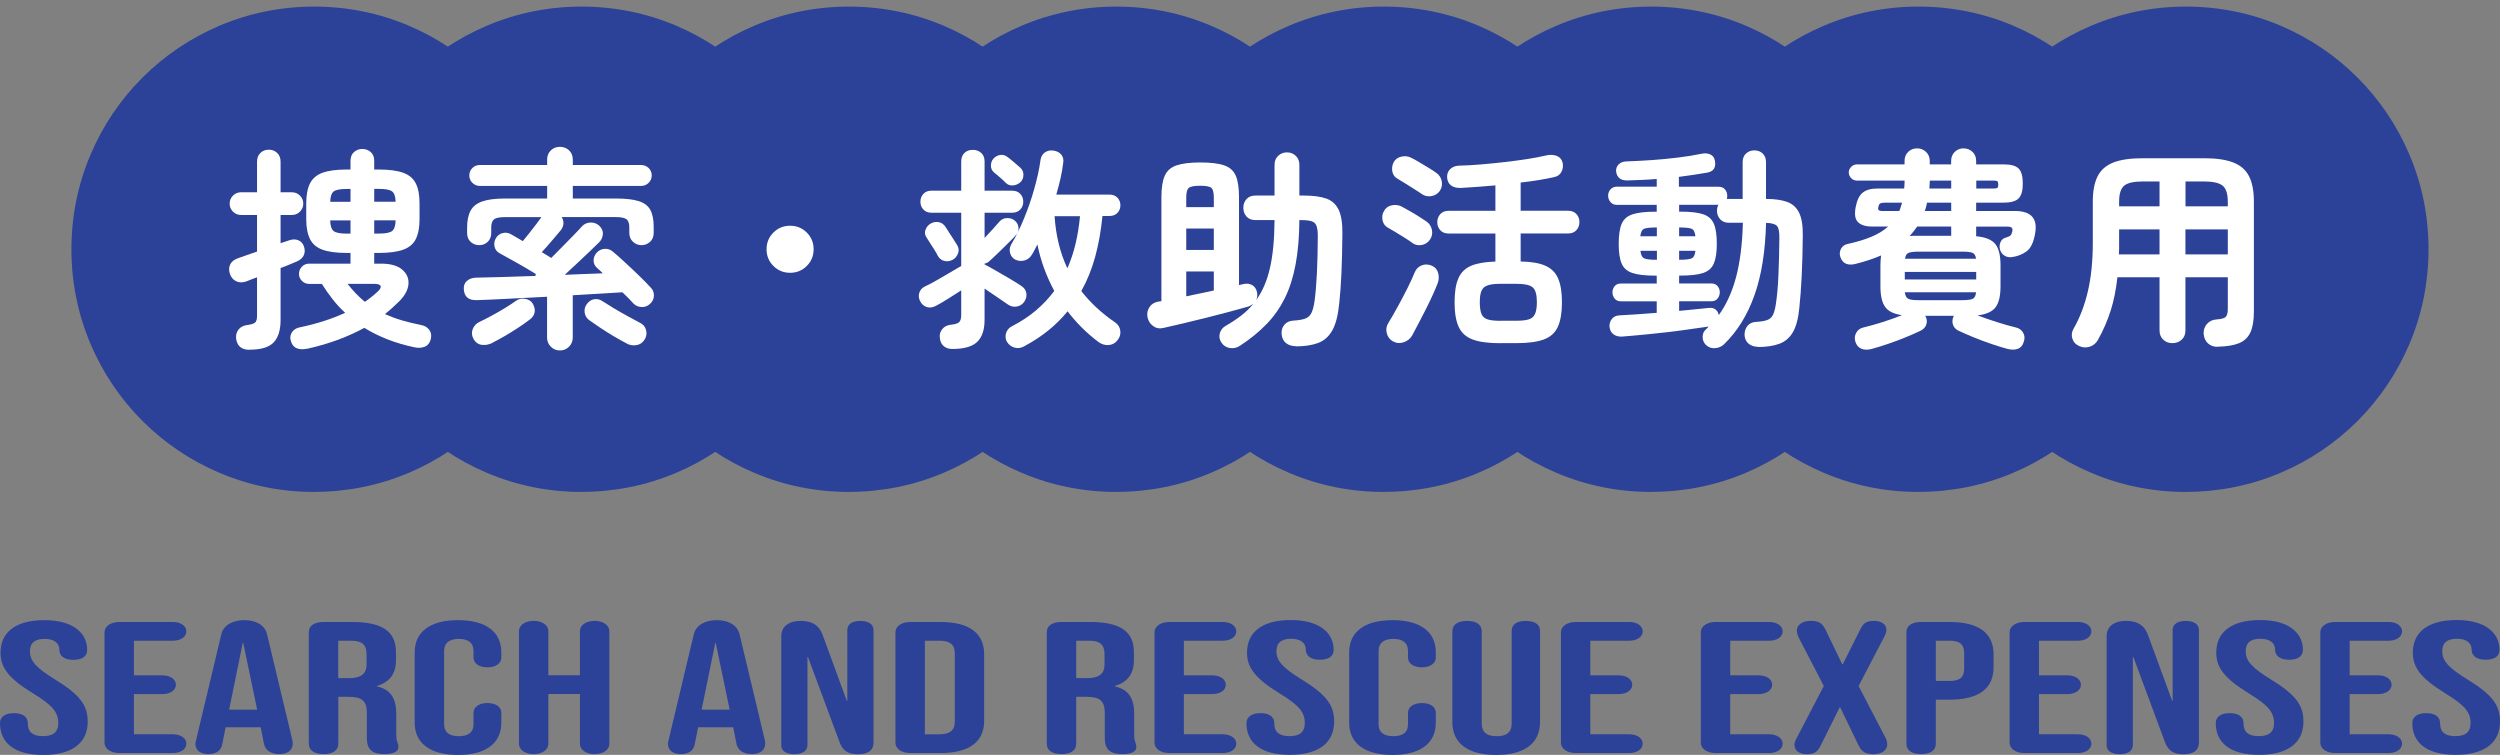
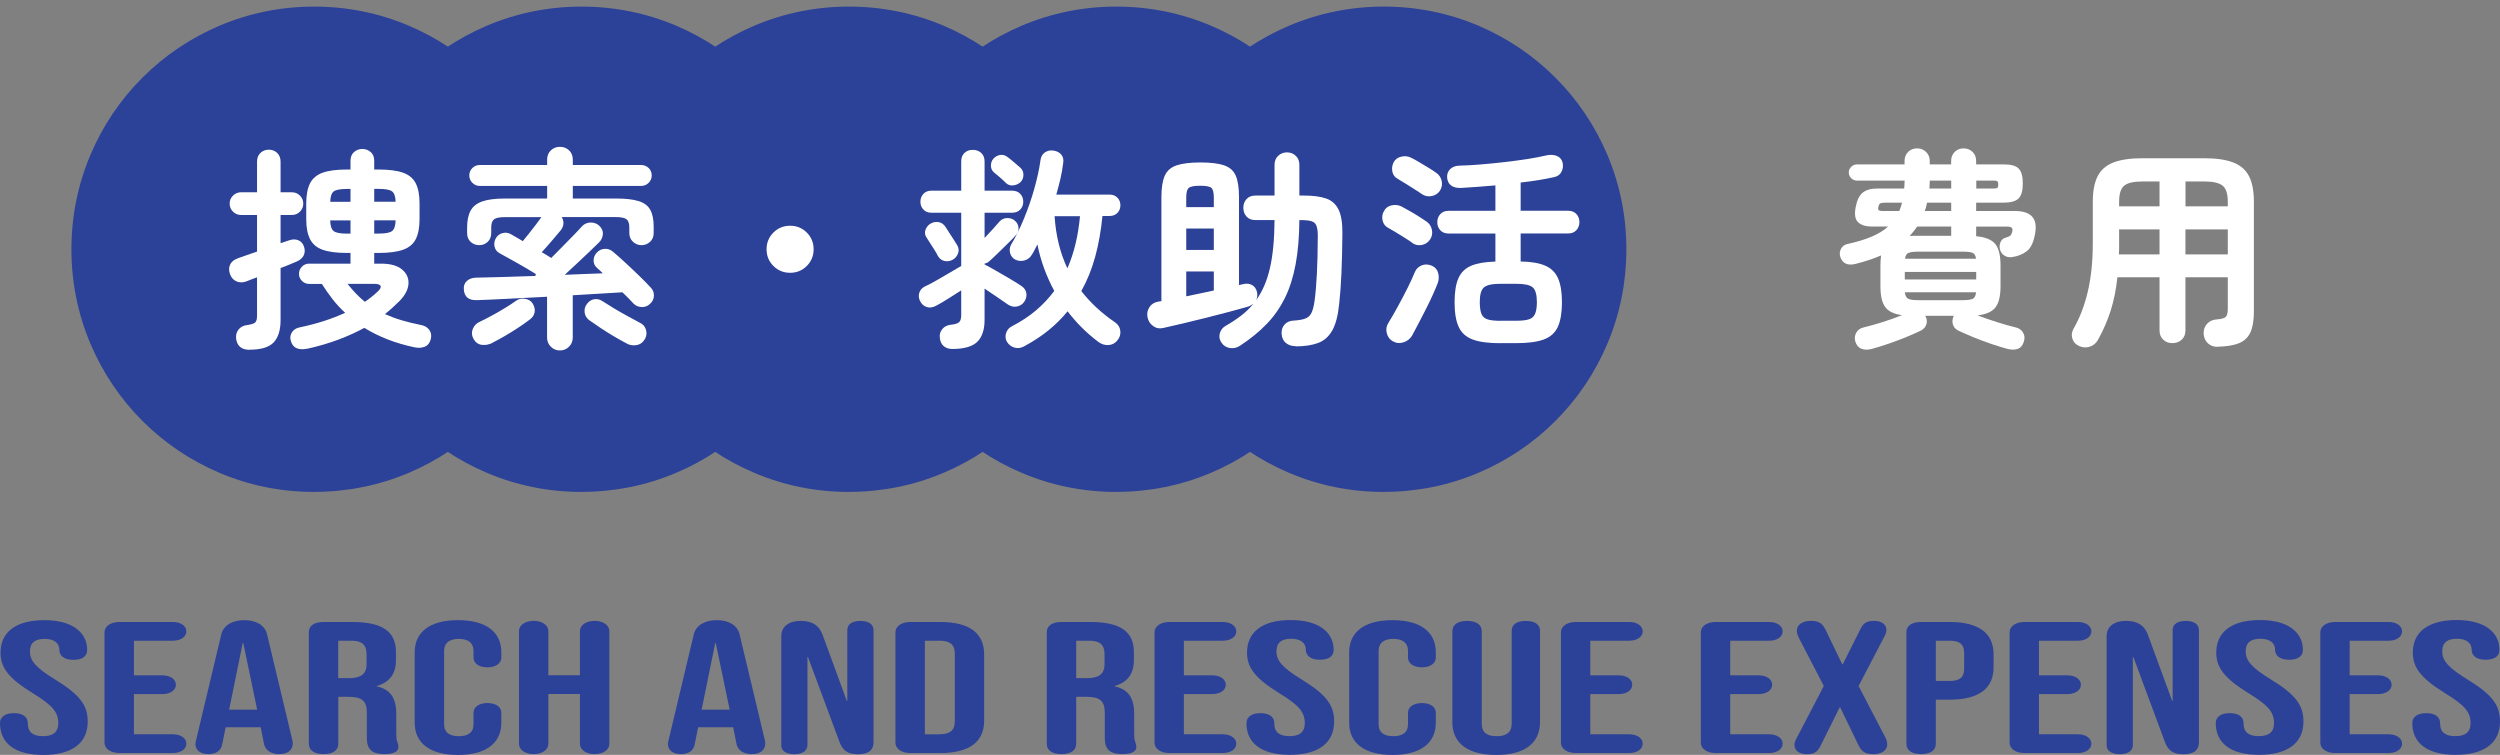
<svg xmlns="http://www.w3.org/2000/svg" id="_文字" data-name="文字" viewBox="0 0 420.74 127.04">
  <rect x="0" y="0" width="420.74" height="127.04" fill="#808080" stroke="none" />
  <defs>
    <style>
      .cls-1 {
        fill: #2c4198;
      }

      .cls-2 {
        fill: #fff;
      }
    </style>
  </defs>
  <g>
    <g>
      <path class="cls-1" d="m52.87,82.79c-5.56,0-10.92-1.08-15.94-3.22-4.87-2.06-9.23-5.01-12.96-8.73-3.71-3.71-6.65-8.07-8.73-12.95-2.13-5.01-3.22-10.38-3.22-15.93s1.08-10.92,3.22-15.94c2.07-4.88,5.01-9.24,8.74-12.96,3.71-3.71,8.07-6.65,12.95-8.73,5.02-2.13,10.38-3.22,15.93-3.22s10.91,1.08,15.93,3.21c4.88,2.08,9.24,5.01,12.96,8.74,3.72,3.72,6.66,8.08,8.73,12.95,2.14,5.03,3.22,10.39,3.22,15.94s-1.08,10.91-3.21,15.93c-2.07,4.88-5.01,9.24-8.73,12.96s-8.08,6.66-12.96,8.73c-5.01,2.13-10.38,3.21-15.93,3.21Z" />
      <path class="cls-1" d="m97.87,82.79c-5.56,0-10.92-1.08-15.94-3.22-4.87-2.06-9.23-5.01-12.96-8.73-3.71-3.71-6.65-8.07-8.73-12.95-2.13-5.01-3.22-10.38-3.22-15.93s1.08-10.92,3.22-15.94c2.07-4.88,5.01-9.24,8.74-12.96,3.71-3.71,8.07-6.65,12.95-8.73,5.02-2.13,10.38-3.22,15.93-3.22s10.91,1.08,15.93,3.21c4.88,2.08,9.24,5.01,12.96,8.74,3.72,3.72,6.66,8.08,8.73,12.95,2.14,5.03,3.22,10.39,3.22,15.94s-1.08,10.91-3.21,15.93c-2.07,4.88-5.01,9.24-8.73,12.96s-8.08,6.66-12.96,8.73c-5.01,2.13-10.38,3.21-15.93,3.21Z" />
      <path class="cls-1" d="m142.87,82.79c-5.56,0-10.92-1.08-15.94-3.22-4.87-2.06-9.23-5.01-12.96-8.73-3.71-3.71-6.65-8.07-8.73-12.95-2.13-5.01-3.22-10.38-3.22-15.93s1.08-10.92,3.22-15.94c2.07-4.88,5.01-9.24,8.74-12.96,3.71-3.71,8.07-6.65,12.95-8.73,5.02-2.13,10.38-3.22,15.93-3.22s10.91,1.08,15.93,3.21c4.88,2.08,9.24,5.01,12.96,8.74,3.72,3.72,6.66,8.08,8.73,12.95,2.14,5.03,3.22,10.39,3.22,15.94s-1.08,10.91-3.21,15.93c-2.07,4.88-5.01,9.24-8.73,12.96s-8.08,6.66-12.96,8.73c-5.01,2.13-10.38,3.21-15.93,3.21Z" />
      <path class="cls-1" d="m187.87,82.79c-5.56,0-10.92-1.08-15.94-3.22-4.87-2.06-9.23-5.01-12.96-8.73-3.71-3.71-6.65-8.07-8.73-12.95-2.13-5.01-3.22-10.38-3.22-15.93s1.08-10.92,3.22-15.94c2.07-4.88,5.01-9.24,8.74-12.96,3.71-3.71,8.07-6.65,12.95-8.73,5.02-2.13,10.38-3.22,15.93-3.22s10.91,1.08,15.93,3.21c4.88,2.08,9.24,5.01,12.96,8.74,3.72,3.72,6.66,8.08,8.73,12.95,2.14,5.03,3.22,10.39,3.22,15.94s-1.08,10.91-3.21,15.93c-2.07,4.88-5.01,9.24-8.73,12.96s-8.08,6.66-12.96,8.73c-5.01,2.13-10.38,3.21-15.93,3.21Z" />
      <path class="cls-1" d="m232.87,82.79c-5.56,0-10.92-1.08-15.94-3.22-4.86-2.06-9.22-5-12.95-8.73-3.72-3.72-6.66-8.08-8.73-12.96-2.13-5.02-3.22-10.38-3.22-15.93s1.08-10.91,3.21-15.93c2.08-4.88,5.01-9.24,8.74-12.96,3.72-3.72,8.08-6.66,12.96-8.73,5.02-2.13,10.38-3.22,15.93-3.22s10.91,1.08,15.93,3.21c4.88,2.08,9.24,5.01,12.96,8.74,3.72,3.72,6.66,8.08,8.73,12.95,2.14,5.03,3.22,10.39,3.22,15.94s-1.08,10.91-3.21,15.93c-2.07,4.88-5.01,9.24-8.73,12.96-3.72,3.72-8.08,6.66-12.96,8.73-5.01,2.13-10.38,3.21-15.93,3.21Z" />
-       <path class="cls-1" d="m277.87,82.79c-5.56,0-10.92-1.08-15.94-3.22-4.86-2.06-9.22-5-12.95-8.73-3.72-3.72-6.66-8.08-8.73-12.96-2.13-5.02-3.22-10.38-3.22-15.93s1.08-10.91,3.21-15.93c2.08-4.88,5.01-9.24,8.74-12.96,3.72-3.72,8.08-6.66,12.96-8.73,5.02-2.13,10.38-3.22,15.93-3.22s10.91,1.08,15.93,3.21c4.88,2.08,9.24,5.01,12.96,8.74,3.72,3.72,6.66,8.08,8.73,12.95,2.14,5.03,3.22,10.39,3.22,15.94s-1.08,10.91-3.21,15.93c-2.07,4.88-5.01,9.24-8.73,12.96-3.72,3.72-8.08,6.66-12.96,8.73-5.01,2.13-10.38,3.21-15.93,3.21Z" />
-       <path class="cls-1" d="m322.87,82.79c-5.56,0-10.92-1.08-15.94-3.22-4.86-2.06-9.22-5-12.95-8.73-3.72-3.72-6.66-8.08-8.73-12.96-2.13-5.02-3.22-10.38-3.22-15.93s1.08-10.91,3.21-15.93c2.08-4.88,5.01-9.24,8.74-12.96,3.72-3.72,8.08-6.66,12.96-8.73,5.02-2.13,10.38-3.22,15.93-3.22s10.91,1.08,15.93,3.21c4.88,2.08,9.24,5.01,12.96,8.74,3.72,3.72,6.66,8.08,8.73,12.95,2.14,5.03,3.22,10.39,3.22,15.94s-1.08,10.91-3.21,15.93c-2.07,4.88-5.01,9.24-8.73,12.96-3.72,3.72-8.08,6.66-12.96,8.73-5.01,2.13-10.38,3.21-15.93,3.21Z" />
-       <path class="cls-1" d="m367.87,82.79c-5.56,0-10.92-1.08-15.94-3.22-4.86-2.06-9.22-5-12.95-8.73-3.72-3.72-6.66-8.08-8.73-12.96-2.13-5.02-3.22-10.38-3.22-15.93s1.08-10.91,3.21-15.93c2.08-4.88,5.01-9.24,8.74-12.96,3.72-3.72,8.08-6.66,12.96-8.73,5.02-2.13,10.38-3.22,15.93-3.22s10.91,1.08,15.93,3.21c4.88,2.08,9.24,5.01,12.96,8.74,3.72,3.72,6.66,8.08,8.73,12.95,2.14,5.03,3.22,10.39,3.22,15.94s-1.08,10.91-3.21,15.93c-2.07,4.88-5.01,9.24-8.73,12.96-3.72,3.72-8.08,6.66-12.96,8.73-5.01,2.13-10.38,3.21-15.93,3.21Z" />
    </g>
    <g>
      <path class="cls-2" d="m42,58.87c-1.37,0-2.12-.65-2.27-1.94-.05-.58.1-1.07.43-1.49.34-.42.83-.67,1.48-.74.67-.1,1.11-.24,1.31-.43.2-.19.31-.56.31-1.12v-6.48c-.31.12-.62.23-.92.34-.3.11-.58.22-.85.34-.65.24-1.23.23-1.75-.02-.52-.25-.87-.68-1.06-1.28-.19-.6-.16-1.13.09-1.6.25-.47.71-.81,1.39-1.03.38-.14.85-.31,1.39-.49.54-.18,1.11-.38,1.71-.59v-6.16h-2.7c-.53,0-.98-.19-1.35-.56-.37-.37-.56-.82-.56-1.35s.19-.98.56-1.35c.37-.37.82-.56,1.35-.56h2.7v-5.15c0-.62.19-1.12.58-1.48.38-.36.85-.54,1.4-.54s1.02.18,1.4.54.58.85.58,1.48v5.15h1.91c.53,0,.98.19,1.35.56.37.37.56.82.56,1.35s-.19.98-.56,1.35-.82.56-1.35.56h-1.91v4.75l1.4-.47c.6-.22,1.13-.22,1.6-.02.47.2.79.57.95,1.1.17.5.15.98-.05,1.42-.2.44-.58.79-1.13,1.03-.36.14-.77.32-1.24.52-.47.21-.98.4-1.53.59v8.75c0,1.7-.39,2.96-1.17,3.78-.78.82-2.13,1.22-4.05,1.22Zm9.65-.18c-.67.14-1.25.11-1.73-.09-.48-.2-.8-.61-.97-1.21-.17-.55-.1-1.05.2-1.49.3-.44.74-.71,1.31-.81,2.78-.58,5.33-1.39,7.63-2.45-.77-.7-1.48-1.46-2.12-2.29-.65-.83-1.25-1.69-1.8-2.57h-2.16c-.46,0-.85-.17-1.19-.5-.34-.34-.5-.73-.5-1.19,0-.48.17-.89.5-1.22.34-.34.73-.5,1.19-.5h6.98v-1.8h-.61c-1.73,0-3.09-.18-4.09-.54-1-.36-1.7-.96-2.12-1.8-.42-.84-.63-1.96-.63-3.35v-2.63c0-1.42.21-2.54.63-3.38.42-.84,1.13-1.44,2.12-1.8,1-.36,2.36-.54,4.09-.54h.61v-1.48c0-.62.2-1.11.59-1.46.4-.35.86-.52,1.39-.52s1.03.17,1.42.52c.4.35.59.83.59,1.46v1.48h.76c1.73,0,3.1.18,4.1.54,1.01.36,1.72.96,2.14,1.8.42.84.63,1.97.63,3.38v2.63c0,1.39-.21,2.51-.63,3.35-.42.84-1.13,1.44-2.14,1.8-1.01.36-2.38.54-4.1.54h-.76v1.8h1.12c1.58,0,2.77.32,3.55.97.78.65,1.15,1.45,1.1,2.39-.05.95-.53,1.9-1.44,2.86-.38.38-.79.77-1.21,1.15s-.86.76-1.31,1.12c.84.38,1.76.73,2.77,1.03,1.01.3,2.11.57,3.31.81.62.12,1.09.4,1.4.85.31.44.38.97.22,1.57-.17.62-.51,1.04-1.03,1.24-.52.2-1.09.23-1.71.09-1.61-.34-3.11-.78-4.52-1.33s-2.71-1.2-3.91-1.94c-1.32.72-2.78,1.38-4.37,1.98-1.6.6-3.37,1.12-5.31,1.55Zm3.92-24.73h3.42v-2.16h-.61c-1.1,0-1.84.14-2.21.41-.37.28-.57.86-.59,1.75Zm2.81,5.36h.61v-2.23h-3.42c.02.91.22,1.51.59,1.8.37.29,1.11.43,2.21.43Zm3.02,11.48c.38-.26.75-.53,1.1-.81.35-.28.68-.56.99-.85.48-.43.67-.77.56-1.01-.11-.24-.47-.36-1.1-.36h-4.46c.46.58.92,1.12,1.4,1.62.48.5.98.97,1.51,1.4Zm1.58-16.85h3.6c-.02-.89-.23-1.47-.61-1.75-.38-.28-1.13-.41-2.23-.41h-.76v2.16Zm0,5.36h.76c1.13,0,1.88-.14,2.25-.43s.57-.89.59-1.8h-3.6v2.23Z" />
      <path class="cls-2" d="m94.23,58.98c-.6,0-1.11-.21-1.53-.63-.42-.42-.63-.93-.63-1.53v-6.88c-2.28.12-4.47.23-6.57.34-2.1.11-3.85.19-5.24.23-1.39.05-2.12-.55-2.2-1.8-.05-.6.12-1.07.5-1.42.38-.35.89-.53,1.51-.56,1.22-.02,2.71-.06,4.46-.11,1.75-.05,3.61-.11,5.58-.18,0-.07.02-.18.07-.32-.96-.6-2-1.22-3.13-1.85-1.13-.63-2.11-1.18-2.95-1.64-.46-.24-.74-.6-.86-1.08-.12-.48-.06-.95.18-1.4.26-.48.65-.79,1.15-.92.5-.13.98-.07,1.44.2.29.17.6.35.94.54.34.19.68.4,1.04.61.34-.41.71-.87,1.12-1.39.41-.52.79-1.01,1.15-1.48s.64-.85.83-1.13l.04-.04h-6.12c-.91,0-1.53.12-1.85.36-.32.24-.49.7-.49,1.37v.94c0,.62-.2,1.12-.59,1.49s-.87.56-1.42.56-1.06-.19-1.46-.56-.59-.87-.59-1.49v-.86c0-1.2.19-2.16.58-2.88.38-.72,1.04-1.24,1.96-1.57.92-.32,2.19-.49,3.8-.49h7.13v-2.12h-11.34c-.48,0-.89-.17-1.24-.52-.35-.35-.52-.76-.52-1.24s.17-.92.52-1.26c.35-.34.76-.5,1.24-.5h11.34v-.9c0-.65.21-1.17.63-1.57.42-.4.93-.59,1.53-.59s1.11.2,1.53.59c.42.4.63.92.63,1.57v.9h11.48c.5,0,.93.17,1.28.5.35.34.52.76.52,1.26s-.17.89-.52,1.24c-.35.35-.77.52-1.28.52h-11.48v2.12h7.27c1.61,0,2.87.14,3.8.43s1.58.77,1.96,1.46c.38.68.58,1.63.58,2.83v1.08c0,.62-.2,1.12-.61,1.49-.41.37-.89.56-1.44.56s-1.03-.19-1.44-.58c-.41-.38-.61-.88-.61-1.48v-.94c0-.67-.16-1.13-.49-1.37-.32-.24-.94-.36-1.85-.36h-9.04c.22.34.31.7.29,1.1-.02.4-.17.76-.43,1.1-.36.43-.85,1.01-1.48,1.75s-1.2,1.39-1.73,1.96c.29.17.56.34.83.5.26.17.52.32.76.47.62-.62,1.27-1.28,1.94-1.96.67-.68,1.3-1.32,1.87-1.91.58-.59,1.01-1.05,1.3-1.39.41-.46.91-.69,1.49-.7.59-.01,1.07.16,1.46.52.46.43.67.91.63,1.42-.04.52-.23.97-.59,1.35-.38.38-.91.89-1.58,1.53s-1.39,1.31-2.14,2.02c-.76.71-1.46,1.36-2.11,1.96,1.15-.05,2.27-.1,3.35-.14s2.1-.08,3.06-.11c-.17-.17-.34-.33-.5-.49-.17-.16-.32-.29-.47-.41-.38-.34-.58-.76-.58-1.26s.18-.95.54-1.33c.34-.38.77-.59,1.31-.63.54-.04,1.01.13,1.42.49.58.48,1.27,1.09,2.07,1.84.8.74,1.6,1.49,2.38,2.25.78.76,1.41,1.4,1.89,1.93.38.38.56.85.54,1.39-.02.54-.24.99-.65,1.35-.38.38-.86.56-1.42.54-.56-.02-1.03-.23-1.39-.61-.24-.26-.52-.56-.83-.88-.31-.32-.65-.65-1.01-.99-1.1.07-2.38.15-3.82.23s-2.95.17-4.54.27v7.13c0,.6-.21,1.11-.63,1.53-.42.42-.93.63-1.53.63Zm-11.3-1.3c-.6.31-1.21.43-1.82.36-.61-.07-1.09-.41-1.42-1.01-.31-.55-.35-1.1-.13-1.66.23-.55.61-.95,1.13-1.19.6-.29,1.28-.63,2.03-1.04.76-.41,1.5-.83,2.23-1.28.73-.44,1.35-.85,1.85-1.21.46-.34.98-.46,1.57-.36.59.1,1.01.36,1.28.79.31.53.42,1.03.32,1.51-.1.48-.38.89-.86,1.22-.53.41-1.15.85-1.85,1.31-.71.47-1.44.92-2.2,1.37-.76.44-1.47.83-2.14,1.17Zm22.57.14c-.6-.31-1.29-.7-2.07-1.15-.78-.46-1.55-.94-2.3-1.44-.76-.5-1.42-.96-2-1.37-.43-.34-.68-.77-.74-1.3-.06-.53.07-1,.38-1.4.36-.48.79-.75,1.3-.81.5-.06.97.07,1.4.38.55.36,1.2.76,1.94,1.21.74.44,1.49.87,2.25,1.28.76.41,1.42.77,2,1.08.53.24.88.62,1.04,1.15.17.53.13,1.03-.11,1.51-.31.6-.77.97-1.37,1.1-.6.13-1.18.05-1.73-.23Z" />
      <path class="cls-2" d="m132.97,45.91c-1.1,0-2.04-.38-2.81-1.15-.77-.77-1.15-1.7-1.15-2.81s.38-2.04,1.15-2.81c.77-.77,1.7-1.15,2.81-1.15s2.04.38,2.81,1.15c.77.77,1.15,1.71,1.15,2.81s-.38,2.04-1.15,2.81c-.77.77-1.7,1.15-2.81,1.15Z" />
      <path class="cls-2" d="m160.26,58.73c-.6,0-1.09-.17-1.46-.5s-.58-.79-.63-1.37c-.07-.55.06-1.04.4-1.46.34-.42.8-.67,1.4-.74.72-.07,1.2-.22,1.44-.43.24-.22.36-.62.36-1.22v-4.14c-.67.43-1.4.9-2.2,1.4s-1.49.91-2.09,1.22c-.58.29-1.1.34-1.58.16-.48-.18-.84-.52-1.08-1.03-.22-.48-.25-.95-.09-1.4.16-.46.49-.8.99-1.04.53-.24,1.16-.57,1.89-.99.73-.42,1.48-.85,2.23-1.3.76-.44,1.4-.82,1.93-1.13v-8.96h-5.04c-.55,0-1-.18-1.33-.54-.34-.36-.5-.79-.5-1.3s.17-.97.5-1.33c.34-.36.78-.54,1.33-.54h5.04v-4.93c0-.62.19-1.1.56-1.44.37-.34.83-.5,1.39-.5s1.02.17,1.4.5c.38.34.58.82.58,1.44v4.93h4.64c.58,0,1.03.18,1.37.54.34.36.5.8.5,1.33s-.17.94-.5,1.3c-.34.36-.79.54-1.37.54h-4.64v4.25c.48-.5.95-1.01,1.42-1.53.47-.52.83-.93,1.1-1.24.34-.38.77-.58,1.3-.58s.95.14,1.26.43c.38.31.59.71.63,1.19.04.48-.11.9-.45,1.26-.29.34-.72.79-1.3,1.35-.58.56-1.15,1.13-1.73,1.69-.58.56-1.04,1-1.4,1.31-.24.24-.52.38-.83.43v.14c.5.26,1.16.62,1.96,1.08s1.6.92,2.39,1.39,1.42.86,1.87,1.17c.46.31.73.71.81,1.19.08.48-.03.96-.34,1.44-.29.43-.7.7-1.22.81-.53.11-1.03,0-1.51-.31-.46-.31-1.06-.73-1.8-1.24-.74-.52-1.46-1-2.16-1.46v5.26c0,1.66-.41,2.89-1.22,3.69s-2.22,1.21-4.21,1.21Zm.07-15.01c-.46.24-.92.31-1.39.2-.47-.11-.83-.39-1.1-.85-.12-.26-.31-.59-.56-.99-.25-.4-.5-.79-.76-1.19-.25-.4-.45-.7-.59-.92-.29-.43-.34-.88-.16-1.33.18-.46.46-.79.85-1.01.41-.24.85-.32,1.33-.25.48.07.88.35,1.19.83.14.22.34.52.59.92.25.4.51.79.77,1.19.26.4.46.7.58.92.29.48.34.96.14,1.44-.19.48-.49.83-.9,1.04Zm8.96-12.92c-.24-.26-.58-.58-1.01-.95-.43-.37-.77-.65-1.01-.85-.34-.29-.5-.66-.5-1.12s.13-.84.4-1.15c.31-.36.7-.58,1.15-.65.46-.07.88.05,1.26.36.24.17.59.45,1.06.85.47.4.82.7,1.06.92.36.31.54.71.54,1.21s-.17.91-.5,1.24c-.34.31-.74.49-1.22.54-.48.05-.89-.08-1.22-.4Zm3.1,27.47c-.55.31-1.1.39-1.66.23-.55-.16-.98-.5-1.3-1.03-.24-.48-.27-.97-.09-1.48.18-.5.52-.88,1.03-1.12,1.49-.77,2.81-1.64,3.98-2.63,1.16-.98,2.19-2.08,3.08-3.28-.65-1.2-1.21-2.45-1.69-3.74-.48-1.3-.86-2.65-1.15-4.07-.17.31-.32.61-.47.9-.14.29-.3.56-.47.83-.29.48-.7.8-1.22.95s-1.04.11-1.55-.13c-.46-.24-.75-.61-.88-1.1-.13-.49-.08-.97.16-1.42.77-1.27,1.49-2.74,2.18-4.41s1.27-3.36,1.75-5.08c.48-1.72.82-3.27,1.01-4.66.07-.62.32-1.08.74-1.37.42-.29.89-.4,1.42-.32.58.07,1.03.3,1.35.68.32.38.43.89.31,1.51-.1.82-.25,1.66-.45,2.54-.2.88-.44,1.77-.7,2.68h8.96c.55,0,1,.17,1.33.52.34.35.5.77.5,1.28s-.17.93-.5,1.28c-.34.35-.78.52-1.33.52h-1.19c-.24,2.47-.65,4.76-1.22,6.86-.58,2.1-1.36,4.03-2.34,5.78.77.98,1.63,1.91,2.57,2.79.95.88,1.99,1.7,3.11,2.47.5.34.8.8.88,1.39.08.59-.07,1.12-.45,1.6-.38.5-.88.78-1.49.83-.61.05-1.18-.12-1.71-.5-1.99-1.49-3.73-3.22-5.22-5.18-.96,1.18-2.04,2.25-3.24,3.22-1.2.97-2.54,1.85-4.03,2.65Zm7.24-13.1c.58-1.32,1.04-2.71,1.39-4.18.35-1.46.59-3,.74-4.61h-4.28c.22,3.29.94,6.22,2.16,8.78Z" />
      <path class="cls-2" d="m218.07,58.26c-.65,0-1.19-.17-1.64-.52-.44-.35-.69-.86-.74-1.53-.05-.62.11-1.15.49-1.58.37-.43.89-.66,1.57-.68.82-.05,1.46-.16,1.93-.34.47-.18.82-.5,1.04-.97.23-.47.4-1.15.52-2.03.34-2.52.52-6.13.54-10.84,0-.79-.07-1.38-.22-1.76-.14-.38-.41-.64-.81-.77-.4-.13-1-.2-1.82-.2h-.25c-.02,2.81-.23,5.29-.63,7.43-.4,2.15-1,4.04-1.8,5.67-.81,1.63-1.83,3.1-3.08,4.39-1.25,1.3-2.74,2.51-4.46,3.64-.53.36-1.1.49-1.73.4-.62-.1-1.12-.43-1.48-1.01-.29-.48-.35-.98-.2-1.51.16-.53.49-.94.99-1.22.96-.55,1.83-1.13,2.61-1.73.78-.6,1.47-1.27,2.07-2.02-.29.24-.61.42-.97.54-.86.24-1.9.52-3.11.85-1.21.32-2.48.65-3.82.99-1.33.34-2.63.65-3.89.95-1.26.3-2.37.56-3.33.77-.67.17-1.27.07-1.78-.31-.52-.37-.83-.87-.95-1.49s0-1.19.34-1.71c.35-.52.86-.82,1.53-.92l.47-.07v-17.5c0-1.56.19-2.76.56-3.6.37-.84,1.03-1.42,1.98-1.75.95-.32,2.29-.49,4.01-.49s3.07.16,4.01.49c.95.32,1.6.91,1.96,1.75.36.84.54,2.04.54,3.6v14.8l.76-.18c.55-.12,1.04-.06,1.46.18.42.24.69.64.81,1.19.1.46.05.9-.14,1.33,1.06-1.46,1.83-3.26,2.32-5.4.49-2.14.75-4.82.77-8.06h-3.2c-.65,0-1.15-.2-1.51-.59-.36-.4-.54-.89-.54-1.49s.18-1.06.54-1.46c.36-.4.86-.59,1.51-.59h3.2v-5.18c0-.62.2-1.13.61-1.51.41-.38.9-.58,1.48-.58s1.07.19,1.48.58c.41.38.61.89.61,1.51v5.18h.79c1.54,0,2.78.17,3.73.5s1.64.97,2.09,1.89c.44.92.65,2.27.63,4.05-.02,2.52-.08,4.72-.16,6.61-.08,1.88-.21,3.61-.38,5.17-.19,1.94-.58,3.43-1.15,4.46-.58,1.03-1.37,1.74-2.38,2.12s-2.27.58-3.78.58Zm-18.43-23.4h4.64v-1.62c0-.84-.14-1.38-.41-1.62-.28-.24-.91-.36-1.89-.36s-1.62.12-1.91.36-.43.78-.43,1.62v1.62Zm0,7.2h4.64v-3.6h-4.64v3.6Zm0,7.81c.77-.17,1.55-.33,2.34-.49.79-.16,1.56-.32,2.3-.49v-3.2h-4.64v4.18Z" />
      <path class="cls-2" d="m237.69,40.87c-.34-.24-.77-.53-1.3-.86-.53-.34-1.05-.66-1.57-.97-.52-.31-.93-.55-1.24-.72-.48-.26-.78-.67-.9-1.22-.12-.55-.05-1.07.22-1.55.26-.53.7-.86,1.3-.99s1.16-.07,1.69.2c.31.17.73.4,1.26.7s1.06.61,1.58.94.96.61,1.3.85c.5.34.82.8.95,1.4.13.6.03,1.15-.31,1.66-.34.5-.8.81-1.39.92-.59.11-1.12,0-1.6-.34Zm-3.24,16.6c-.55-.31-.91-.78-1.06-1.4-.16-.62-.07-1.2.27-1.73.46-.74.97-1.63,1.53-2.65.56-1.02,1.11-2.06,1.64-3.11.53-1.06.95-1.97,1.26-2.74.22-.55.6-.94,1.15-1.17.55-.23,1.13-.21,1.73.05.55.24.91.64,1.06,1.21.16.56.14,1.12-.05,1.67-.22.58-.5,1.25-.85,2.02-.35.77-.73,1.57-1.15,2.39s-.83,1.63-1.24,2.41c-.41.78-.77,1.46-1.08,2.03-.31.55-.79.94-1.42,1.15-.64.22-1.23.17-1.78-.14Zm4.9-24.77c-.34-.24-.77-.53-1.31-.86s-1.06-.67-1.57-.99-.91-.57-1.22-.74c-.5-.26-.81-.67-.92-1.21-.11-.54-.04-1.06.2-1.57.26-.5.7-.83,1.31-.97.61-.14,1.18-.07,1.71.22.31.14.73.37,1.24.68.52.31,1.04.63,1.58.95s.98.61,1.31.85c.5.34.82.8.95,1.39s.03,1.15-.31,1.67c-.34.48-.8.77-1.39.88s-1.12,0-1.6-.31Zm13.18,25.06c-1.97,0-3.52-.2-4.64-.61-1.13-.41-1.93-1.12-2.39-2.12-.47-1.01-.7-2.39-.7-4.14s.21-3.05.63-4.03c.42-.98,1.13-1.69,2.12-2.12,1-.43,2.37-.67,4.12-.72v-4.72h-7.88c-.6,0-1.07-.19-1.4-.56-.34-.37-.5-.82-.5-1.35s.17-.98.5-1.35c.33-.37.8-.56,1.4-.56h7.88v-4.28c-1.03.1-2.05.18-3.06.25-1.01.07-1.93.13-2.77.18-.67.02-1.21-.11-1.62-.41-.41-.3-.64-.76-.68-1.39-.02-.55.15-1.01.52-1.37.37-.36.86-.55,1.46-.58,1.08-.02,2.29-.09,3.62-.2,1.33-.11,2.68-.24,4.05-.4s2.66-.33,3.89-.52c1.22-.19,2.28-.4,3.17-.61.67-.14,1.26-.11,1.76.09.5.2.83.58.97,1.13.12.53.06,1.04-.18,1.53-.24.49-.67.8-1.3.92-.74.17-1.6.33-2.56.49-.96.16-1.97.29-3.02.41v4.75h7.99c.6,0,1.07.19,1.4.56.34.37.5.82.5,1.35s-.17.98-.5,1.35c-.34.37-.8.56-1.4.56h-7.99v4.72c1.75.02,3.13.26,4.14.7s1.73,1.16,2.16,2.14c.43.98.65,2.33.65,4.03s-.23,3.13-.7,4.14c-.47,1.01-1.26,1.72-2.38,2.12-1.12.41-2.66.61-4.63.61h-2.63Zm0-3.78h2.63c.91,0,1.62-.08,2.12-.23s.86-.46,1.06-.92c.2-.46.31-1.12.31-1.98,0-1.27-.24-2.11-.72-2.5-.48-.4-1.4-.59-2.77-.59h-2.63c-1.39,0-2.32.2-2.79.61-.47.41-.7,1.22-.7,2.45,0,.89.1,1.56.29,2.02s.55.76,1.06.92c.52.16,1.23.23,2.14.23Z" />
-       <path class="cls-2" d="m295.87,58.37c-.6,0-1.12-.17-1.55-.5-.43-.34-.67-.82-.72-1.44-.02-.62.14-1.15.49-1.58.35-.43.85-.66,1.49-.68.79-.05,1.4-.15,1.84-.31.43-.16.76-.45.97-.88s.38-1.08.5-1.94c.19-1.27.33-2.83.41-4.66.08-1.84.14-3.93.16-6.28.02-1.06-.11-1.75-.4-2.07-.29-.32-.9-.5-1.84-.52-.12,4.8-.77,8.87-1.96,12.2-1.19,3.34-2.89,6.07-5.09,8.21-.43.41-.95.64-1.55.68-.6.05-1.13-.16-1.58-.61-.34-.36-.5-.8-.49-1.33.01-.53.21-.95.59-1.26.07-.07.14-.14.22-.22.07-.07.13-.14.18-.22-1.25.19-2.72.4-4.43.63-1.7.23-3.44.43-5.22.61-1.78.18-3.42.33-4.93.45-.58.02-1.06-.11-1.44-.4-.38-.29-.6-.72-.65-1.3-.02-.48.11-.91.41-1.28.3-.37.71-.57,1.24-.59.86-.05,1.84-.11,2.93-.18,1.09-.07,2.21-.16,3.37-.25v-1.94h-6.05c-.46,0-.8-.16-1.04-.47-.24-.31-.36-.66-.36-1.04s.12-.73.36-1.03c.24-.3.59-.45,1.04-.45h6.05v-1.33h-.25c-1.63,0-2.9-.14-3.8-.43-.9-.29-1.52-.82-1.85-1.6-.34-.78-.5-1.89-.5-3.33s.17-2.59.5-3.37c.34-.78.95-1.31,1.85-1.6.9-.29,2.17-.43,3.8-.43h.25v-1.15h-6.7c-.46,0-.82-.16-1.08-.47s-.4-.67-.4-1.08.13-.76.4-1.06c.26-.3.62-.45,1.08-.45h6.7v-1.3c-.86.07-1.71.13-2.54.16s-1.61.07-2.36.09c-1.18.02-1.82-.49-1.94-1.55-.02-.43.11-.81.41-1.13.3-.32.73-.5,1.28-.52,1.37-.05,2.81-.13,4.34-.23,1.52-.11,3.01-.25,4.46-.43,1.45-.18,2.74-.39,3.87-.63.58-.12,1.07-.08,1.49.11.42.19.68.53.77,1.01.24,1.15-.18,1.84-1.26,2.05-.67.12-1.42.24-2.23.36-.82.12-1.67.24-2.56.36v1.66h6.66c.48,0,.85.15,1.1.45.25.3.38.65.38,1.06,0,.1,0,.19-.02.29-.01.1-.03.18-.05.25h2.66v-6.19c0-.62.19-1.11.58-1.46.38-.35.85-.52,1.4-.52s1.01.17,1.39.52c.37.35.56.83.56,1.46v6.19c1.46,0,2.65.17,3.56.5s1.58.95,2.02,1.84c.43.89.64,2.18.61,3.89-.02,2.4-.08,4.63-.18,6.68-.1,2.05-.23,3.86-.4,5.42-.17,1.78-.53,3.14-1.08,4.09-.55.95-1.31,1.6-2.29,1.96-.97.36-2.18.54-3.62.54Zm-19.8-18.61h2.77v-1.48h-.04c-1.03,0-1.73.07-2.09.22-.36.14-.58.56-.65,1.26Zm2.74,3.96h.04v-1.51h-2.77c.07.7.29,1.12.65,1.28.36.16,1.06.23,2.09.23Zm10.44,9.32c1.27-1.73,2.24-3.86,2.92-6.39.67-2.53,1.06-5.58,1.15-9.16h-2.38c-.6,0-1.08-.2-1.44-.59-.36-.4-.54-.87-.54-1.42,0-.41.08-.74.25-1.01h-6.62v1.15h.22c1.66,0,2.92.14,3.8.43.88.29,1.48.82,1.82,1.6.34.78.5,1.9.5,3.37s-.17,2.55-.5,3.33c-.34.78-.94,1.31-1.82,1.6-.88.29-2.14.43-3.8.43h-.22v1.33h5.44c.46,0,.8.15,1.04.45s.36.64.36,1.03-.12.73-.36,1.04c-.24.31-.59.47-1.04.47h-5.44v1.62c.96-.1,1.87-.19,2.74-.27.86-.08,1.62-.16,2.27-.23.46-.05.83.04,1.12.27.29.23.47.55.54.95Zm-6.66-13.28h2.74c-.07-.7-.29-1.12-.65-1.26-.36-.14-1.06-.22-2.09-.22v1.48Zm0,3.96c1.03,0,1.73-.08,2.09-.23.36-.16.58-.58.65-1.28h-2.74v1.51Z" />
      <path class="cls-2" d="m314.99,58.73c-.67.17-1.25.16-1.73-.04-.48-.19-.82-.59-1.01-1.19-.17-.55-.11-1.06.16-1.53.28-.47.7-.76,1.28-.88.91-.22,1.96-.51,3.13-.88s2.27-.76,3.28-1.17c-1.37-.19-2.32-.65-2.84-1.39-.53-.73-.79-1.89-.79-3.47v-3.53c0-.6.04-1.15.11-1.66-1.27.55-2.72,1.03-4.36,1.44-.6.14-1.12.13-1.55-.05-.43-.18-.74-.55-.94-1.1-.17-.5-.13-.98.11-1.42.24-.44.62-.71,1.15-.81,1.54-.34,2.86-.74,3.98-1.21,1.12-.47,2.05-1.04,2.79-1.71h-2.7c-1.03,0-1.81-.23-2.32-.7-.52-.47-.67-1.3-.45-2.5.22-1.2.61-2.03,1.19-2.5s1.39-.7,2.45-.7h4.54c.02-.22.04-.44.05-.67.01-.23.02-.45.02-.67h-8.06c-.36,0-.67-.14-.94-.41-.26-.28-.4-.59-.4-.95s.14-.68.41-.95c.28-.28.61-.41.99-.41h7.99v-.58c0-.62.2-1.13.61-1.53.41-.4.91-.59,1.51-.59s1.07.2,1.49.59c.42.4.63.91.63,1.53v.58h3.6v-.58c0-.62.2-1.13.61-1.53.41-.4.9-.59,1.48-.59s1.1.2,1.51.59c.41.4.61.91.61,1.53v.58h4.72c1.18,0,1.99.24,2.45.72.46.48.68,1.32.68,2.52s-.24,2.03-.72,2.5c-.48.47-1.33.7-2.56.7h-4.57v1.4h6.52c2.69,0,3.83,1.22,3.42,3.67-.24,1.54-.72,2.57-1.44,3.11-.72.54-1.57.87-2.56.99-.46.05-.86-.05-1.22-.29-.36-.24-.6-.59-.72-1.04-.1-.43-.06-.84.11-1.22.17-.38.44-.62.83-.72.41-.12.68-.25.83-.38.14-.13.25-.37.32-.7.05-.29.01-.49-.11-.61-.12-.12-.37-.18-.76-.18h-5.22v1.62c1.56.14,2.63.58,3.22,1.31.59.73.88,1.93.88,3.58v3.53c0,1.63-.28,2.81-.85,3.55-.56.73-1.57,1.18-3.01,1.35,1.01.38,2.09.76,3.26,1.13s2.2.67,3.11.88c.58.12,1,.41,1.28.88s.32.98.13,1.53c-.17.6-.49,1-.97,1.19-.48.19-1.06.2-1.73.04-.82-.22-1.74-.5-2.77-.85-1.03-.35-2.04-.73-3.02-1.13-.98-.41-1.84-.78-2.56-1.12-.48-.26-.78-.62-.9-1.08-.12-.46-.07-.9.14-1.33l.04-.07h-4.82l.04.07c.24.43.29.88.16,1.33-.13.46-.44.82-.92,1.08-.7.34-1.54.71-2.54,1.12-1,.41-2,.79-3.02,1.13-1.02.35-1.94.63-2.75.85Zm1.91-23.22h2.74c.1-.22.18-.44.25-.68.07-.24.14-.48.22-.72h-2.88c-.36,0-.62.04-.77.11s-.27.28-.34.61c-.07.31-.04.5.11.58.14.07.37.11.68.11Zm3.67,11.52h12.02v-1.26h-12.02v1.26Zm2.38,3.49h7.27c.86,0,1.46-.08,1.78-.23.32-.16.51-.52.56-1.1h-11.99c.07.58.27.94.59,1.1.32.16.92.23,1.78.23Zm-2.34-6.98h11.95c-.07-.53-.27-.86-.59-.99-.32-.13-.91-.2-1.75-.2h-7.27c-.82,0-1.39.07-1.73.2-.34.13-.54.46-.61.99Zm.79-3.82c.12,0,.24,0,.36-.02.12-.01.23-.02.32-.02h6.3v-1.55h-5.72c-.41.58-.83,1.1-1.26,1.58Zm2.52-4.21h4.46v-1.4h-4.07c-.05.24-.1.48-.16.72-.06.24-.14.47-.23.68Zm.79-3.78h3.67v-1.33h-3.6c-.02.22-.04.44-.04.67s-.01.45-.04.67Zm7.88,0h2.92c.33,0,.55-.04.65-.13.1-.08.14-.27.14-.56,0-.26-.05-.44-.14-.52-.1-.08-.3-.13-.61-.13h-2.95v1.33Z" />
      <path class="cls-2" d="m373.16,58.37c-.62,0-1.15-.2-1.58-.59-.43-.4-.67-.94-.72-1.64-.02-.62.16-1.16.56-1.62.4-.46.93-.71,1.6-.76.77-.05,1.28-.18,1.53-.4.25-.22.38-.67.38-1.37v-5.33h-7.13v8.93c0,.67-.21,1.2-.63,1.58-.42.38-.94.58-1.57.58s-1.11-.19-1.53-.58-.63-.91-.63-1.58v-8.93h-7.09c-.22,2.04-.59,3.9-1.12,5.58s-1.25,3.34-2.16,4.97c-.31.55-.76.93-1.35,1.13s-1.18.17-1.78-.09c-.6-.26-.99-.68-1.17-1.26-.18-.58-.11-1.13.2-1.66,1.06-1.85,1.86-3.95,2.41-6.3.55-2.35.83-5.06.83-8.14v-6.95c0-1.78.27-3.2.81-4.27.54-1.07,1.42-1.84,2.65-2.32,1.22-.48,2.87-.72,4.93-.72h10.33c2.06,0,3.71.24,4.93.72,1.22.48,2.11,1.25,2.65,2.32.54,1.07.81,2.49.81,4.27v18.54c0,1.46-.2,2.62-.59,3.47-.4.85-1.04,1.46-1.94,1.82-.9.36-2.11.55-3.62.58Zm-16.56-15.55h6.84v-4.21h-6.8v3.28c0,.31-.01.62-.04.94Zm.04-8.1h6.8v-4.18h-2.84c-1.49,0-2.52.23-3.1.7-.58.47-.86,1.37-.86,2.72v.76Zm11.16,0h7.13v-.76c0-1.34-.29-2.25-.88-2.72-.59-.47-1.63-.7-3.11-.7h-3.13v4.18Zm0,8.1h7.13v-4.21h-7.13v4.21Z" />
    </g>
  </g>
  <g>
    <path class="cls-1" d="m0,121.69c0-1.01.85-1.67,2.34-1.67,1.3,0,2.34.47,2.34,1.73,0,1.58.99,2.14,2.56,2.14s2.57-.57,2.57-2.21c0-1.83-.99-2.99-4.23-4.98C1.44,114.16.09,112.37.09,109.85c0-3.46,2.56-5.48,7.38-5.48s7.2,2.17,7.2,5.01c0,1.1-.85,1.67-2.34,1.67-1.58,0-2.34-.72-2.34-1.67,0-1.17-.9-1.86-2.47-1.86s-2.48.6-2.48,2.11c0,1.61,1.04,2.77,4.28,4.76,4.14,2.55,5.44,4.31,5.44,7.05,0,3.59-2.61,5.61-7.47,5.61s-7.29-2.02-7.29-5.35Z" />
    <path class="cls-1" d="m17.59,124.99v-18.58c0-1.01,1.04-1.73,2.48-1.73h9.04c1.3,0,2.25.66,2.25,1.58s-.95,1.57-2.25,1.57h-6.57v5.83h4.81c1.3,0,2.25.66,2.25,1.58s-.95,1.57-2.25,1.57h-4.81v6.77h6.57c1.3,0,2.25.66,2.25,1.58s-.95,1.57-2.25,1.57h-9.04c-1.44,0-2.48-.72-2.48-1.73Z" />
    <path class="cls-1" d="m32.89,125.22c0-.19.04-.38.09-.57l4.27-17.92c.36-1.45,1.8-2.36,3.87-2.36s3.46.91,3.82,2.36l4.28,17.92c.04.19.04.35.04.5,0,1.07-.81,1.76-2.25,1.76s-2.34-.66-2.57-1.67l-.58-2.9v.06h-5.89l-.58,2.9c-.22,1.1-1.08,1.61-2.34,1.61-1.17,0-2.16-.54-2.16-1.7Zm10.39-5.79l-2.34-11.21h-.09l-2.29,11.21h4.72Z" />
    <path class="cls-1" d="m51.97,125.18v-18.77c0-1.1.9-1.73,2.48-1.73h4.86c5.13,0,7.33,1.67,7.33,5.07v1.35c0,2.27-1.04,3.72-3.24,4.35v.06c2.47.54,3.29,2.17,3.29,4.66v3.43c0,.6.04.91.18,1.29.13.35.18.54.18.85,0,.76-.85,1.17-2.34,1.17-2.02,0-2.97-.72-2.97-2.71v-4.22c0-2.05-.85-2.71-3.1-2.71h-1.71v7.91c0,1.1-.9,1.73-2.47,1.73s-2.48-.63-2.48-1.73Zm6.75-11.05c1.84,0,2.97-.57,2.97-2.33v-1.7c0-1.57-.76-2.27-2.52-2.27h-2.25v6.3h1.8Z" />
    <path class="cls-1" d="m69.79,121.63v-11.84c0-3.4,2.52-5.42,7.29-5.42s7.29,2.02,7.29,5.42v.88c0,.98-.95,1.64-2.34,1.64s-2.34-.66-2.34-1.64v-1.1c0-1.45-.99-2.05-2.47-2.05s-2.48.6-2.48,2.05v12.31c0,1.45.99,2.02,2.48,2.02s2.47-.57,2.47-2.02v-1.92c0-.98.94-1.64,2.34-1.64s2.34.63,2.34,1.64v1.67c0,3.4-2.52,5.42-7.29,5.42s-7.29-2.02-7.29-5.42Z" />
    <path class="cls-1" d="m87.34,125.18v-18.96c0-1.01,1.04-1.73,2.48-1.73s2.47.72,2.47,1.73v7.43h5.31v-7.43c0-1.01,1.04-1.73,2.47-1.73s2.48.72,2.48,1.73v18.96c0,1.01-1.04,1.73-2.48,1.73s-2.47-.72-2.47-1.73v-8.38h-5.31v8.38c0,1.01-1.04,1.73-2.47,1.73s-2.48-.72-2.48-1.73Z" />
    <path class="cls-1" d="m112.41,125.22c0-.19.04-.38.09-.57l4.27-17.92c.36-1.45,1.8-2.36,3.87-2.36s3.46.91,3.82,2.36l4.28,17.92c.04.19.04.35.04.5,0,1.07-.81,1.76-2.25,1.76s-2.34-.66-2.57-1.67l-.58-2.9v.06h-5.89l-.58,2.9c-.22,1.1-1.08,1.61-2.34,1.61-1.17,0-2.16-.54-2.16-1.7Zm10.39-5.79l-2.34-11.21h-.09l-2.29,11.21h4.72Z" />
    <path class="cls-1" d="m131.49,125.37v-18.33c0-1.58,1.26-2.55,3.24-2.55,2.12,0,3.15.88,3.69,2.3l4.09,11.15h.09v-11.9c0-.98.81-1.54,2.2-1.54s2.21.57,2.21,1.54v18.87c0,1.51-1.08,2.02-2.61,2.02-1.71,0-2.57-.6-3.11-2.05l-5.31-14.3h-.09v14.8c0,.98-.81,1.54-2.21,1.54s-2.21-.57-2.21-1.54Z" />
    <path class="cls-1" d="m150.7,124.99v-18.58c0-1.01,1.04-1.73,2.47-1.73h5.08c4.95,0,7.38,1.92,7.38,5.45v11.15c0,3.53-2.43,5.45-7.38,5.45h-5.08c-1.44,0-2.47-.72-2.47-1.73Zm7.47-1.42c1.58,0,2.52-.57,2.52-2.14v-11.46c0-1.58-.95-2.14-2.52-2.14h-2.52v15.75h2.52Z" />
    <path class="cls-1" d="m176.17,125.18v-18.77c0-1.1.9-1.73,2.47-1.73h4.86c5.13,0,7.33,1.67,7.33,5.07v1.35c0,2.27-1.04,3.72-3.24,4.35v.06c2.47.54,3.29,2.17,3.29,4.66v3.43c0,.6.04.91.18,1.29.13.35.18.54.18.85,0,.76-.85,1.17-2.34,1.17-2.02,0-2.97-.72-2.97-2.71v-4.22c0-2.05-.85-2.71-3.1-2.71h-1.71v7.91c0,1.1-.9,1.73-2.48,1.73s-2.47-.63-2.47-1.73Zm6.75-11.05c1.84,0,2.97-.57,2.97-2.33v-1.7c0-1.57-.76-2.27-2.52-2.27h-2.25v6.3h1.8Z" />
    <path class="cls-1" d="m194.3,124.99v-18.58c0-1.01,1.04-1.73,2.47-1.73h9.04c1.3,0,2.25.66,2.25,1.58s-.95,1.57-2.25,1.57h-6.57v5.83h4.81c1.3,0,2.25.66,2.25,1.58s-.95,1.57-2.25,1.57h-4.81v6.77h6.57c1.3,0,2.25.66,2.25,1.58s-.95,1.57-2.25,1.57h-9.04c-1.44,0-2.47-.72-2.47-1.73Z" />
    <path class="cls-1" d="m209.78,121.69c0-1.01.85-1.67,2.34-1.67,1.3,0,2.34.47,2.34,1.73,0,1.58.99,2.14,2.56,2.14s2.57-.57,2.57-2.21c0-1.83-.99-2.99-4.23-4.98-4.14-2.55-5.49-4.35-5.49-6.87,0-3.46,2.56-5.48,7.38-5.48s7.2,2.17,7.2,5.01c0,1.1-.85,1.67-2.34,1.67-1.58,0-2.34-.72-2.34-1.67,0-1.17-.9-1.86-2.47-1.86s-2.48.6-2.48,2.11c0,1.61,1.04,2.77,4.27,4.76,4.14,2.55,5.44,4.31,5.44,7.05,0,3.59-2.61,5.61-7.47,5.61s-7.29-2.02-7.29-5.35Z" />
    <path class="cls-1" d="m227.06,121.63v-11.84c0-3.4,2.52-5.42,7.29-5.42s7.29,2.02,7.29,5.42v.88c0,.98-.95,1.64-2.34,1.64s-2.34-.66-2.34-1.64v-1.1c0-1.45-.99-2.05-2.47-2.05s-2.48.6-2.48,2.05v12.31c0,1.45.99,2.02,2.48,2.02s2.47-.57,2.47-2.02v-1.92c0-.98.94-1.64,2.34-1.64s2.34.63,2.34,1.64v1.67c0,3.4-2.52,5.42-7.29,5.42s-7.29-2.02-7.29-5.42Z" />
    <path class="cls-1" d="m244.43,121.5v-15.27c0-1.1.9-1.73,2.47-1.73s2.47.63,2.47,1.73v15.53c0,1.58.95,2.14,2.52,2.14s2.52-.57,2.52-2.14v-15.59c0-1.07.86-1.67,2.38-1.67s2.39.6,2.39,1.67v15.34c0,3.53-2.52,5.54-7.38,5.54s-7.38-2.02-7.38-5.54Z" />
    <path class="cls-1" d="m262.7,124.99v-18.58c0-1.01,1.04-1.73,2.47-1.73h9.04c1.3,0,2.25.66,2.25,1.58s-.95,1.57-2.25,1.57h-6.57v5.83h4.81c1.3,0,2.25.66,2.25,1.58s-.95,1.57-2.25,1.57h-4.81v6.77h6.57c1.3,0,2.25.66,2.25,1.58s-.95,1.57-2.25,1.57h-9.04c-1.44,0-2.47-.72-2.47-1.73Z" />
    <path class="cls-1" d="m286.24,124.99v-18.58c0-1.01,1.04-1.73,2.48-1.73h9.04c1.3,0,2.25.66,2.25,1.58s-.95,1.57-2.25,1.57h-6.57v5.83h4.81c1.3,0,2.25.66,2.25,1.58s-.95,1.57-2.25,1.57h-4.81v6.77h6.57c1.3,0,2.25.66,2.25,1.58s-.95,1.57-2.25,1.57h-9.04c-1.44,0-2.48-.72-2.48-1.73Z" />
    <path class="cls-1" d="m301.99,125.4c0-.28.09-.66.32-1.07l4.63-8.88-4.18-8.06c-.23-.47-.36-.88-.36-1.23,0-1.13,1.12-1.67,2.34-1.67,1.35,0,1.93.38,2.47,1.45l2.83,5.86h.09l3.02-6.02c.49-.95,1.03-1.29,2.25-1.29,1.08,0,2.07.47,2.07,1.51,0,.28-.09.66-.31,1.07l-4.37,8.38,4.46,8.57c.27.47.36.88.36,1.23,0,1.13-1.08,1.67-2.29,1.67-1.35,0-1.98-.38-2.52-1.45l-3.1-6.42h-.09l-3.28,6.58c-.5.95-1.04,1.29-2.25,1.29-1.08,0-2.07-.47-2.07-1.51Z" />
    <path class="cls-1" d="m320.84,125.18v-18.77c0-1.1.9-1.73,2.47-1.73h4.82c4.95,0,7.38,1.92,7.38,5.45v2.17c0,3.53-2.43,5.45-7.38,5.45h-2.34v7.43c0,1.1-.9,1.73-2.48,1.73s-2.47-.63-2.47-1.73Zm7.29-10.58c1.58,0,2.43-.5,2.43-2.08v-2.61c0-1.57-.85-2.08-2.43-2.08h-2.34v6.77h2.34Z" />
    <path class="cls-1" d="m338.21,124.99v-18.58c0-1.01,1.04-1.73,2.47-1.73h9.04c1.3,0,2.25.66,2.25,1.58s-.95,1.57-2.25,1.57h-6.57v5.83h4.81c1.3,0,2.25.66,2.25,1.58s-.95,1.57-2.25,1.57h-4.81v6.77h6.57c1.3,0,2.25.66,2.25,1.58s-.95,1.57-2.25,1.57h-9.04c-1.44,0-2.47-.72-2.47-1.73Z" />
    <path class="cls-1" d="m354.54,125.37v-18.33c0-1.58,1.26-2.55,3.24-2.55,2.11,0,3.15.88,3.69,2.3l4.09,11.15h.09v-11.9c0-.98.81-1.54,2.21-1.54s2.21.57,2.21,1.54v18.87c0,1.51-1.08,2.02-2.61,2.02-1.71,0-2.57-.6-3.11-2.05l-5.31-14.3h-.09v14.8c0,.98-.81,1.54-2.21,1.54s-2.21-.57-2.21-1.54Z" />
    <path class="cls-1" d="m372.9,121.69c0-1.01.85-1.67,2.34-1.67,1.3,0,2.34.47,2.34,1.73,0,1.58.99,2.14,2.56,2.14s2.57-.57,2.57-2.21c0-1.83-.99-2.99-4.23-4.98-4.14-2.55-5.49-4.35-5.49-6.87,0-3.46,2.56-5.48,7.38-5.48s7.2,2.17,7.2,5.01c0,1.1-.85,1.67-2.34,1.67-1.58,0-2.34-.72-2.34-1.67,0-1.17-.9-1.86-2.47-1.86s-2.48.6-2.48,2.11c0,1.61,1.04,2.77,4.28,4.76,4.14,2.55,5.44,4.31,5.44,7.05,0,3.59-2.61,5.61-7.47,5.61s-7.29-2.02-7.29-5.35Z" />
    <path class="cls-1" d="m390.5,124.99v-18.58c0-1.01,1.04-1.73,2.47-1.73h9.04c1.3,0,2.25.66,2.25,1.58s-.95,1.57-2.25,1.57h-6.57v5.83h4.81c1.3,0,2.25.66,2.25,1.58s-.95,1.57-2.25,1.57h-4.81v6.77h6.57c1.3,0,2.25.66,2.25,1.58s-.95,1.57-2.25,1.57h-9.04c-1.44,0-2.47-.72-2.47-1.73Z" />
    <path class="cls-1" d="m405.98,121.69c0-1.01.85-1.67,2.34-1.67,1.3,0,2.34.47,2.34,1.73,0,1.58.99,2.14,2.56,2.14s2.57-.57,2.57-2.21c0-1.83-.99-2.99-4.23-4.98-4.14-2.55-5.49-4.35-5.49-6.87,0-3.46,2.56-5.48,7.38-5.48s7.2,2.17,7.2,5.01c0,1.1-.85,1.67-2.34,1.67-1.58,0-2.34-.72-2.34-1.67,0-1.17-.9-1.86-2.47-1.86s-2.48.6-2.48,2.11c0,1.61,1.04,2.77,4.28,4.76,4.14,2.55,5.44,4.31,5.44,7.05,0,3.59-2.61,5.61-7.47,5.61s-7.29-2.02-7.29-5.35Z" />
  </g>
</svg>